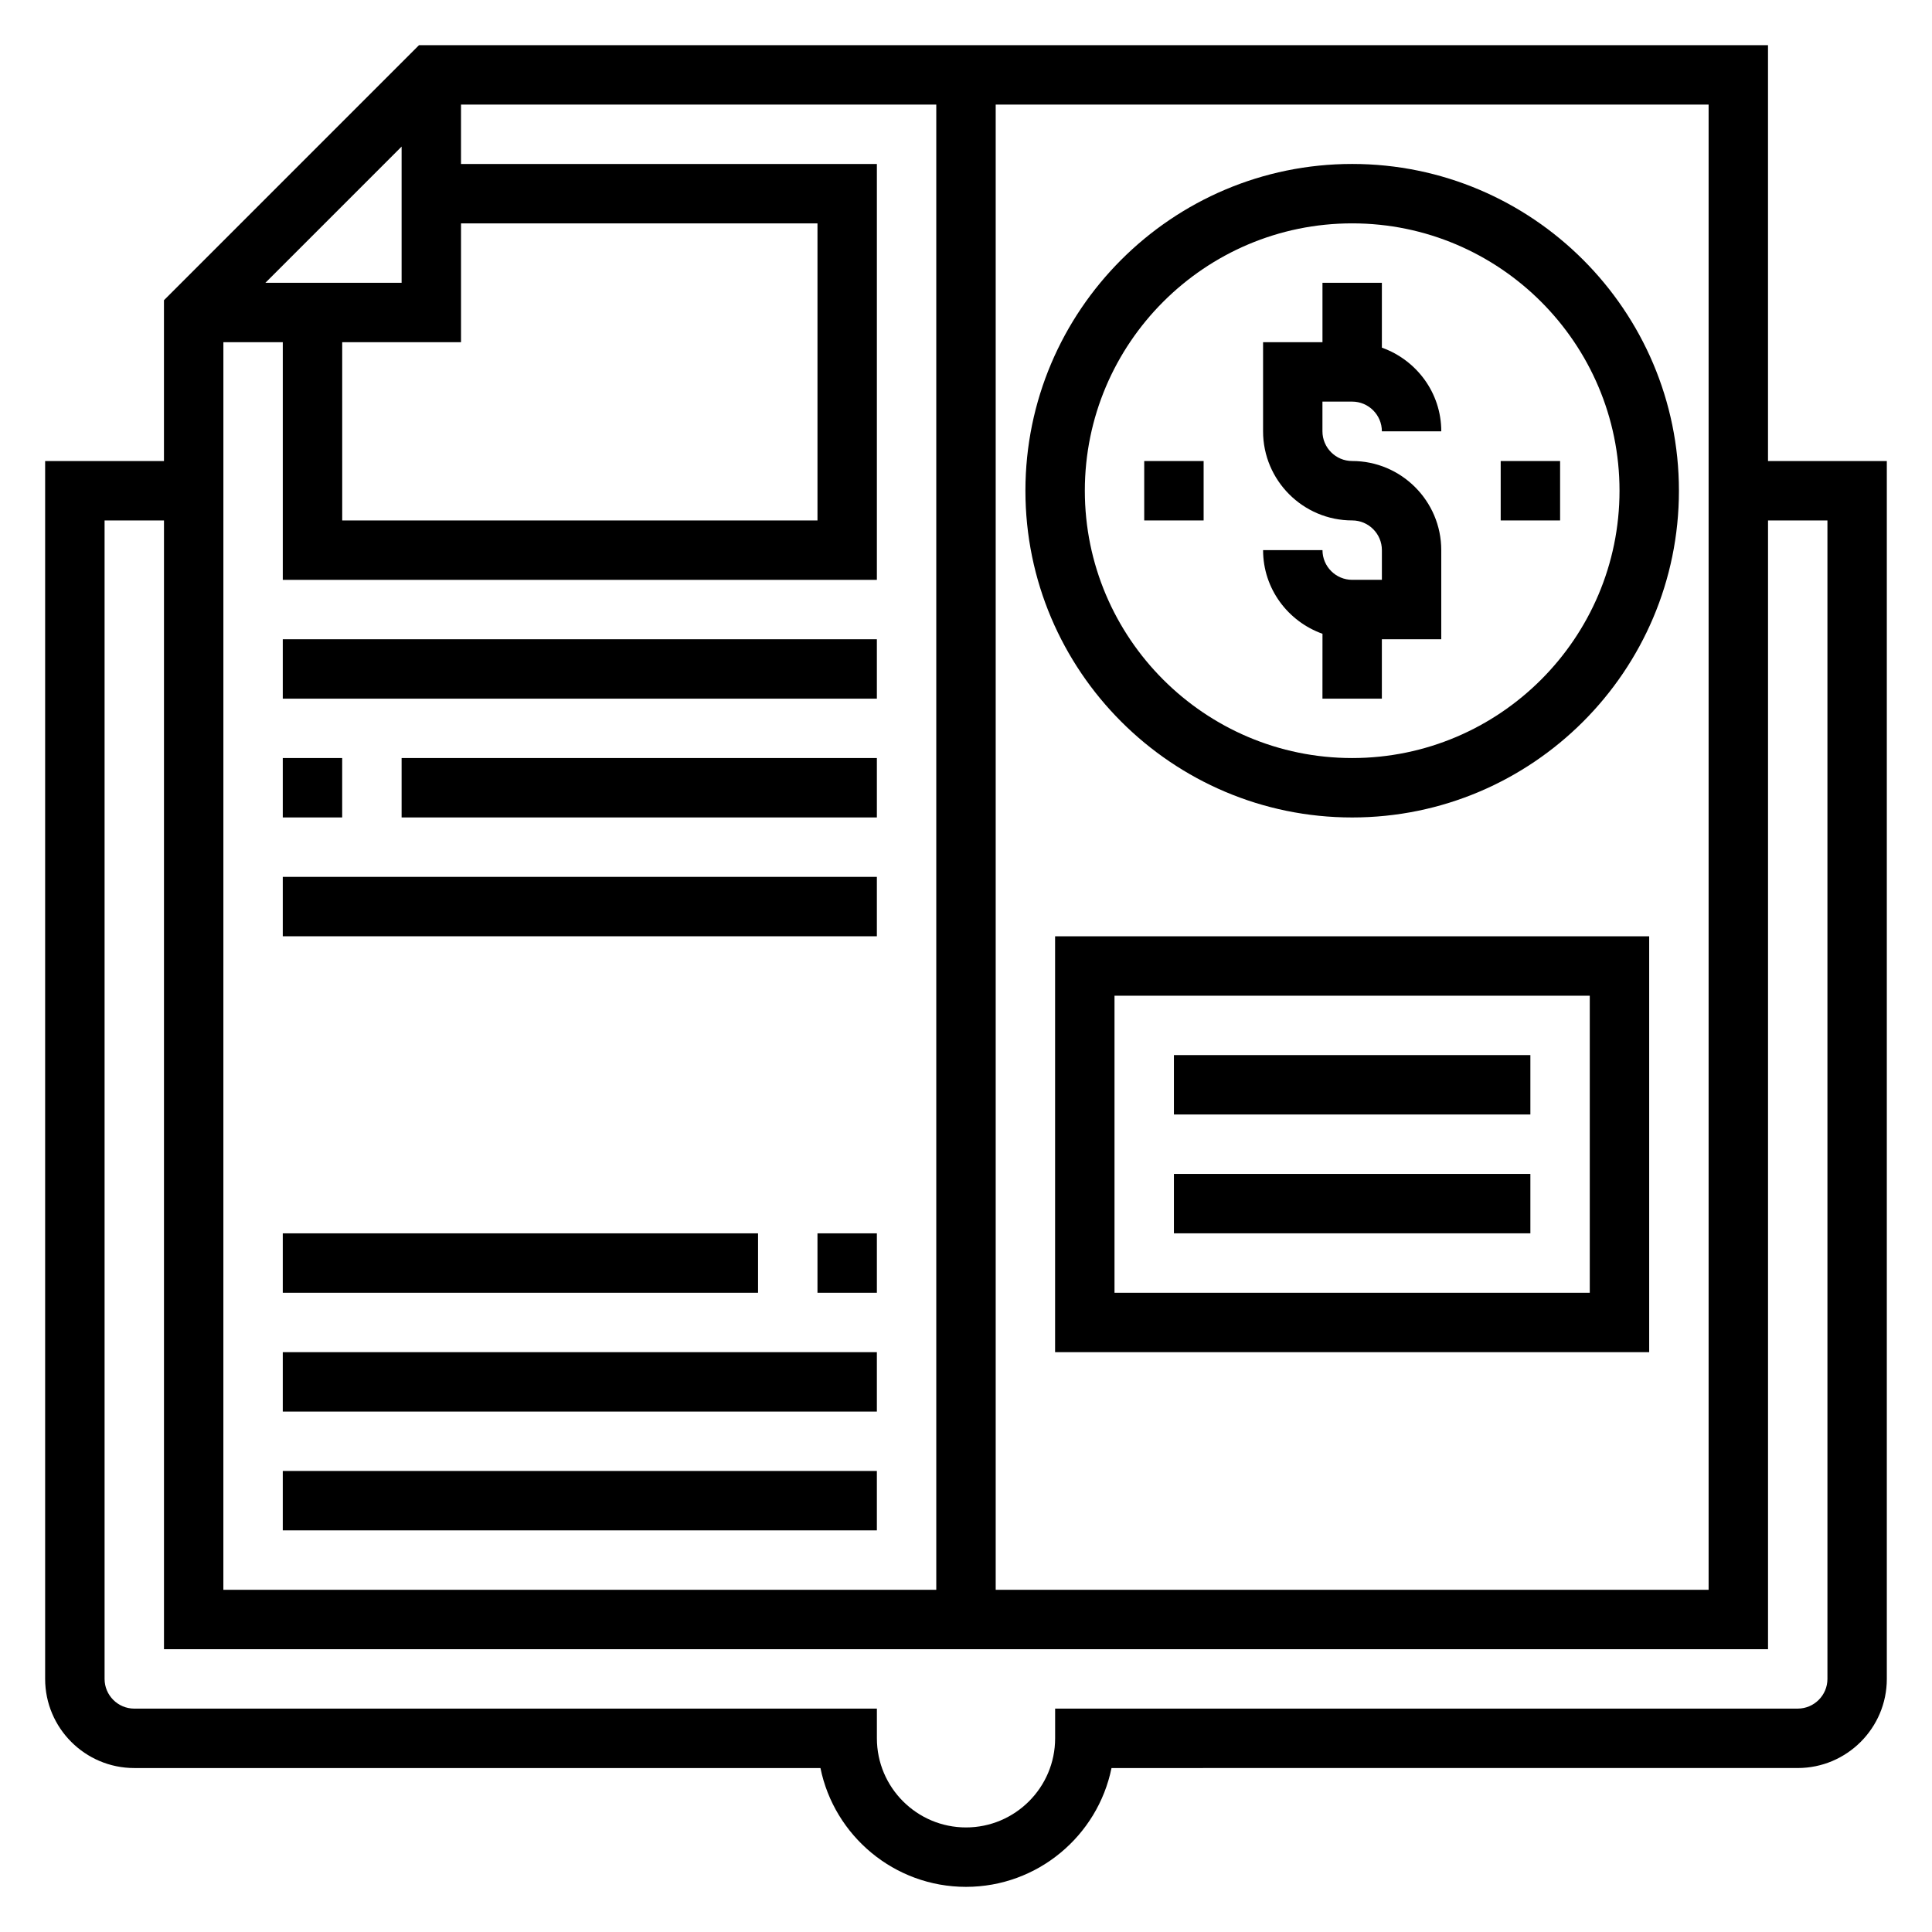
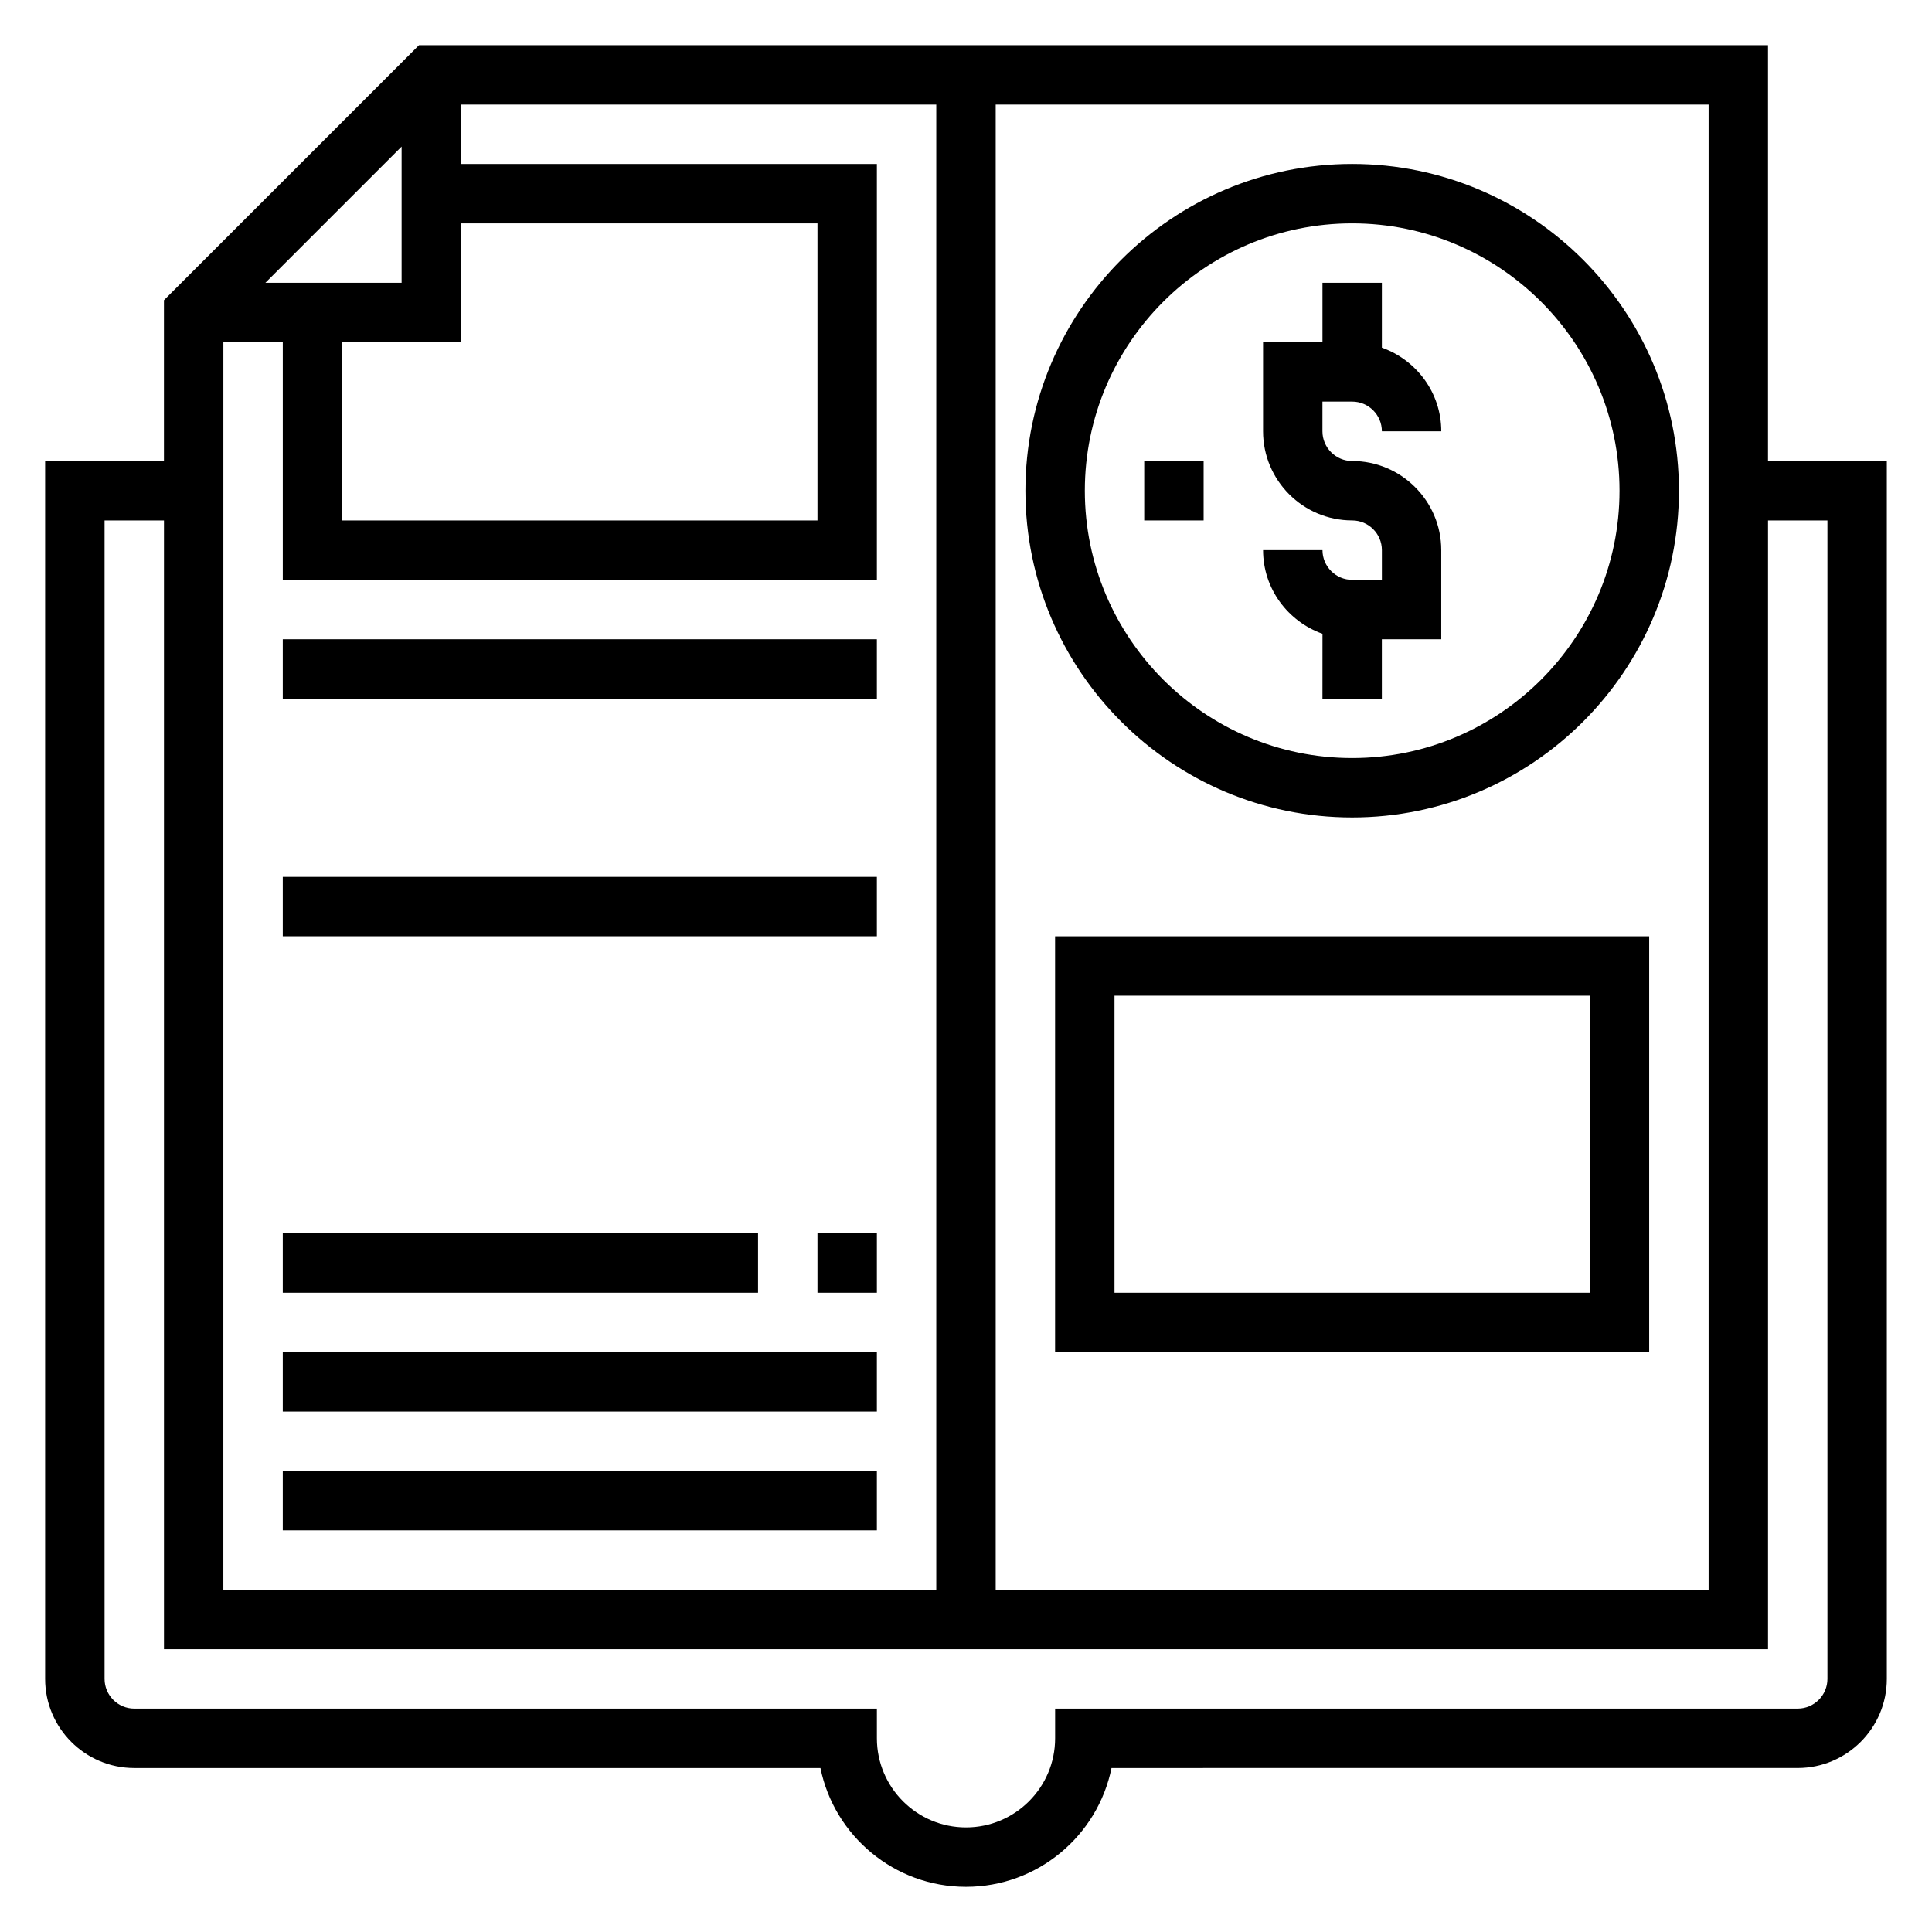
<svg xmlns="http://www.w3.org/2000/svg" fill="#000000" width="800px" height="800px" version="1.1" viewBox="144 144 512 512">
  <g>
    <path d="m612.54 266.18v-110.21h-357.5l-67.59 67.59v42.621h-31.488v322.75c0 13.02 10.598 23.617 23.617 23.617h181.85c3.652 17.941 19.562 31.488 38.566 31.488s34.914-13.547 38.566-31.488l181.85-0.004c13.02 0 23.617-10.598 23.617-23.617v-322.75zm-409.34-31.488h15.742v62.977h157.44v-110.21h-110.21v-15.742h125.95v393.6h-188.93zm31.488 0h31.488v-31.488h94.465v78.719h-125.95zm15.742-15.746h-36.102l36.102-36.102zm157.44-47.23h188.93v393.6h-188.93zm220.42 417.21c0 4.336-3.535 7.871-7.871 7.871l-196.8 0.004v7.871c0 13.02-10.598 23.617-23.617 23.617-13.02 0-23.617-10.598-23.617-23.617v-7.871h-196.8c-4.336 0-7.871-3.535-7.871-7.871v-307.01h15.742v299.14h425.09v-299.14h15.742z" />
    <path d="m502.34 250.43c4.336 0 7.871 3.535 7.871 7.871h15.742c0-10.25-6.606-18.91-15.742-22.168v-17.191h-15.742v15.742h-15.742v23.617c0 13.02 10.598 23.617 23.617 23.617 4.336 0 7.871 3.535 7.871 7.871v7.871h-7.871c-4.336 0-7.871-3.535-7.871-7.871h-15.742c0 10.25 6.606 18.91 15.742 22.168l-0.008 17.191h15.742v-15.742h15.742v-23.617c0-13.02-10.598-23.617-23.617-23.617-4.336 0-7.871-3.535-7.871-7.871v-7.871z" />
-     <path d="m541.7 266.18h15.742v15.742h-15.742z" />
    <path d="m447.23 266.18h15.742v15.742h-15.742z" />
    <path d="m502.34 187.45c-47.742 0-86.594 38.848-86.594 86.594 0 47.742 38.848 86.594 86.594 86.594 47.742 0 86.594-38.848 86.594-86.594-0.004-47.746-38.852-86.594-86.594-86.594zm0 157.44c-39.062 0-70.848-31.789-70.848-70.848 0-39.062 31.789-70.848 70.848-70.848 39.062 0 70.848 31.789 70.848 70.848s-31.789 70.848-70.848 70.848z" />
    <path d="m423.61 502.34h157.44v-110.21h-157.44zm15.746-94.465h125.95v78.719h-125.95z" />
-     <path d="m455.1 423.61h94.465v15.742h-94.465z" />
-     <path d="m455.1 455.1h94.465v15.742h-94.465z" />
    <path d="m218.94 313.41h157.44v15.742h-157.44z" />
-     <path d="m218.94 344.89h15.742v15.742h-15.742z" />
-     <path d="m250.43 344.89h125.95v15.742h-125.95z" />
    <path d="m218.94 376.38h157.44v15.742h-157.44z" />
    <path d="m218.94 470.85h125.95v15.742h-125.95z" />
    <path d="m360.64 470.85h15.742v15.742h-15.742z" />
    <path d="m218.94 502.34h157.44v15.742h-157.44z" />
    <path d="m218.94 533.82h157.44v15.742h-157.44z" />
  </g>
</svg>